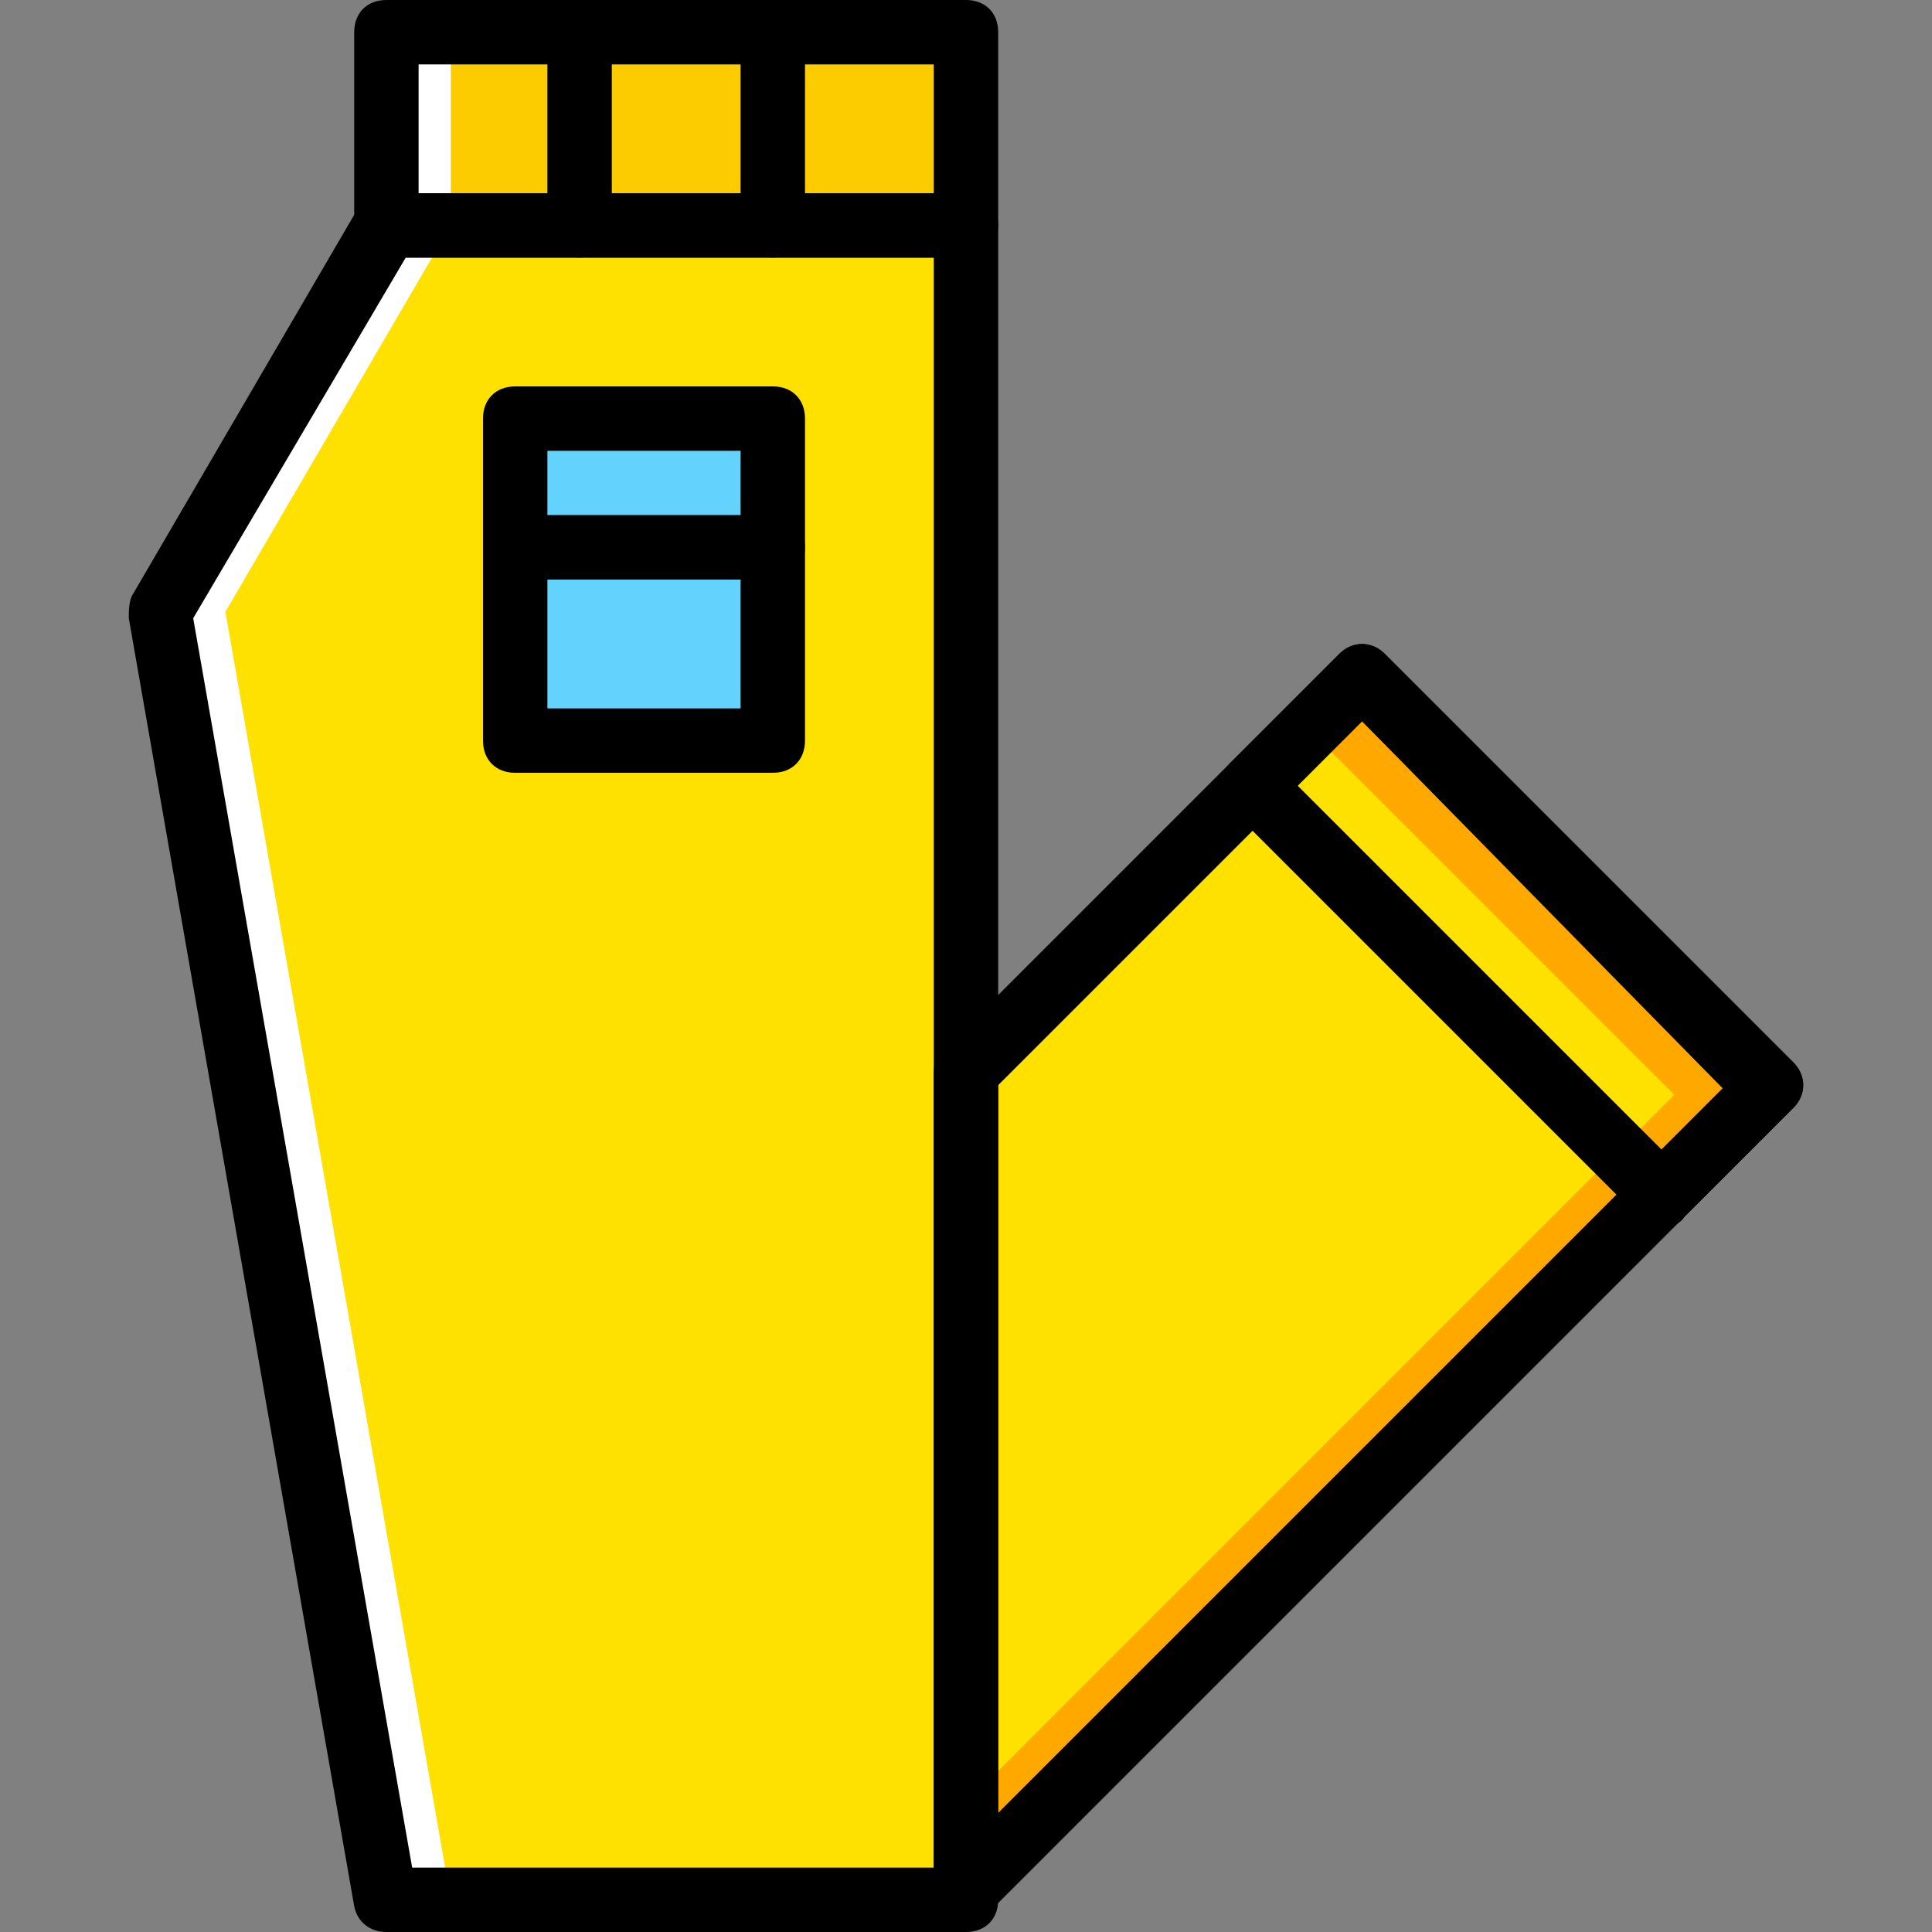
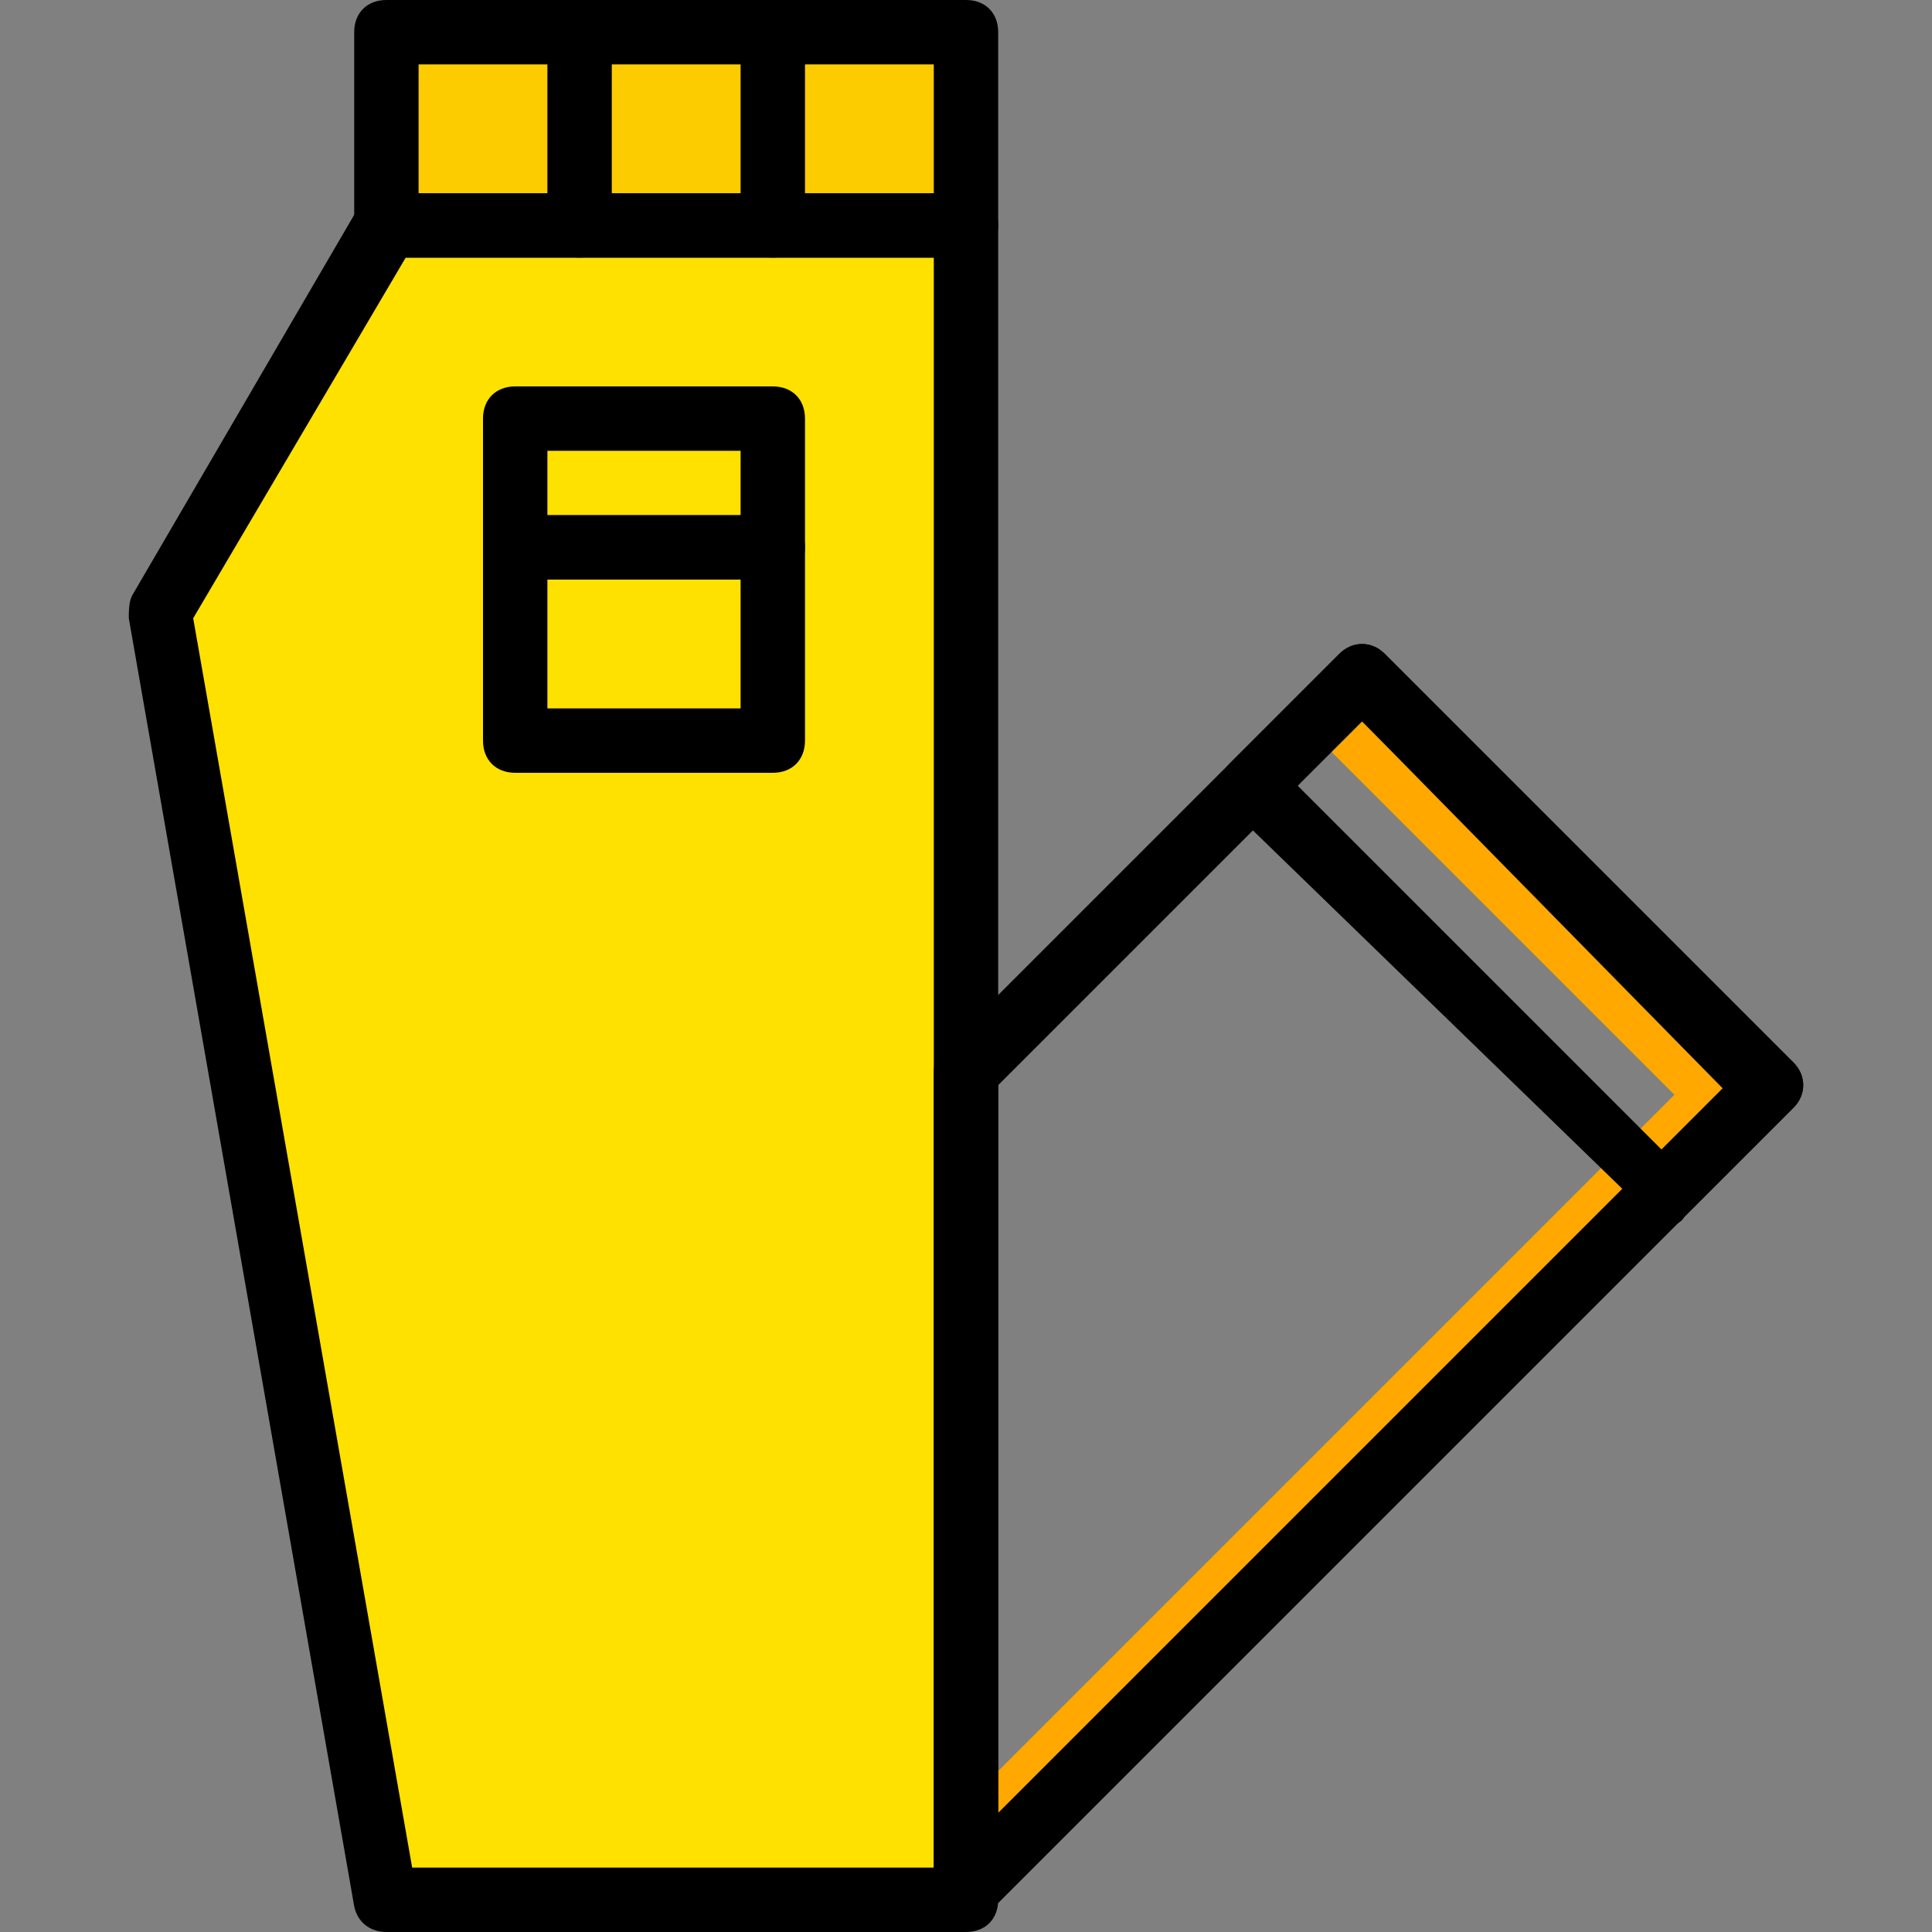
<svg xmlns="http://www.w3.org/2000/svg" height="800px" width="800px" version="1.1" id="Layer_1" viewBox="0 0 512 512" xml:space="preserve">
  <rect x="0" y="0" width="512" height="512" fill="#808080" stroke="none" />
  <g transform="translate(1 1)">
    <g>
      <polygon style="fill:#FFE100;" points="255,502.467 101.4,502.467 41.667,161.133 101.4,58.733 255,58.733   " />
-       <polygon style="fill:#FFE100;" points="255,499.907 468.333,286.573 359.96,178.2 255,283.16   " />
    </g>
    <polygon style="fill:#FDCC00;" points="101.4,58.733 255,58.733 255,7.533 101.4,7.533  " />
    <polygon style="fill:#FFA800;" points="359.96,180.76 347.16,193.56 442.733,289.133 255,476.867 255,502.467 468.333,289.133  " />
    <g>
-       <polygon style="fill:#FFFFFF;" points="118.467,58.733 101.4,58.733 41.667,161.133 101.4,502.467 118.467,502.467     58.733,161.133   " />
-       <polygon style="fill:#FFFFFF;" points="101.4,58.733 118.467,58.733 118.467,7.533 101.4,7.533   " />
-     </g>
+       </g>
    <g>
-       <polygon style="fill:#63D3FD;" points="135.533,195.267 203.8,195.267 203.8,144.067 135.533,144.067   " />
-       <polygon style="fill:#63D3FD;" points="135.533,144.067 203.8,144.067 203.8,109.933 135.533,109.933   " />
-     </g>
+       </g>
    <path d="M255,67.267H101.4c-5.12,0-8.533-3.413-8.533-8.533v-51.2C92.867,2.413,96.28-1,101.4-1H255   c5.12,0,8.533,3.413,8.533,8.533v51.2C263.533,63.853,260.12,67.267,255,67.267z M109.933,50.2h136.533V16.067H109.933V50.2z" />
    <path d="M255,511H101.4c-4.267,0-7.68-2.56-8.533-6.827L33.133,162.84c0-1.707,0-4.267,0.853-5.973l59.733-102.4   c1.707-2.56,4.267-4.267,7.68-4.267H255c5.12,0,8.533,3.413,8.533,8.533v443.733C263.533,507.587,260.12,511,255,511z    M108.227,493.933h138.24V67.267H106.52L50.2,162.84L108.227,493.933z" />
    <path d="M152.6,67.267c-5.12,0-8.533-3.413-8.533-8.533v-51.2c0-5.12,3.413-8.533,8.533-8.533c5.12,0,8.533,3.413,8.533,8.533v51.2   C161.133,63.853,157.72,67.267,152.6,67.267z" />
    <path d="M203.8,67.267c-5.12,0-8.533-3.413-8.533-8.533v-51.2c0-5.12,3.413-8.533,8.533-8.533s8.533,3.413,8.533,8.533v51.2   C212.333,63.853,208.92,67.267,203.8,67.267z" />
    <path d="M255,508.44c-0.853,0-2.56,0-3.413-0.853c-3.413-1.707-5.12-4.267-5.12-7.68V283.16c0-2.56,0.853-4.267,2.56-5.973   l104.96-104.96c3.413-3.413,8.533-3.413,11.947,0L474.307,280.6c3.413,3.413,3.413,8.533,0,11.947L260.973,505.88   C259.267,507.587,257.56,508.44,255,508.44z M263.533,286.573v192.853l192.853-192.853l-96.427-96.427L263.533,286.573z" />
-     <path d="M439.32,324.12c-2.56,0-4.267-0.853-5.973-2.56L324.973,213.187c-1.707-1.707-2.56-3.413-2.56-5.973   c0-2.56,0.853-4.267,2.56-5.973l29.013-29.013c3.413-3.413,8.533-3.413,11.947,0L474.307,280.6c3.413,3.413,3.413,8.533,0,11.947   l-29.013,29.013C444.44,323.267,441.88,324.12,439.32,324.12z M342.893,207.213l96.427,96.427l16.213-16.213l-95.573-97.28   L342.893,207.213z" />
+     <path d="M439.32,324.12L324.973,213.187c-1.707-1.707-2.56-3.413-2.56-5.973   c0-2.56,0.853-4.267,2.56-5.973l29.013-29.013c3.413-3.413,8.533-3.413,11.947,0L474.307,280.6c3.413,3.413,3.413,8.533,0,11.947   l-29.013,29.013C444.44,323.267,441.88,324.12,439.32,324.12z M342.893,207.213l96.427,96.427l16.213-16.213l-95.573-97.28   L342.893,207.213z" />
    <path d="M203.8,203.8h-68.267c-5.12,0-8.533-3.413-8.533-8.533v-51.2c0-5.12,3.413-8.533,8.533-8.533H203.8   c5.12,0,8.533,3.413,8.533,8.533v51.2C212.333,200.387,208.92,203.8,203.8,203.8z M144.067,186.733h51.2V152.6h-51.2V186.733z" />
    <path d="M203.8,152.6h-68.267c-5.12,0-8.533-3.413-8.533-8.533v-34.133c0-5.12,3.413-8.533,8.533-8.533H203.8   c5.12,0,8.533,3.413,8.533,8.533v34.133C212.333,149.187,208.92,152.6,203.8,152.6z M144.067,135.533h51.2v-17.067h-51.2V135.533z" />
  </g>
</svg>